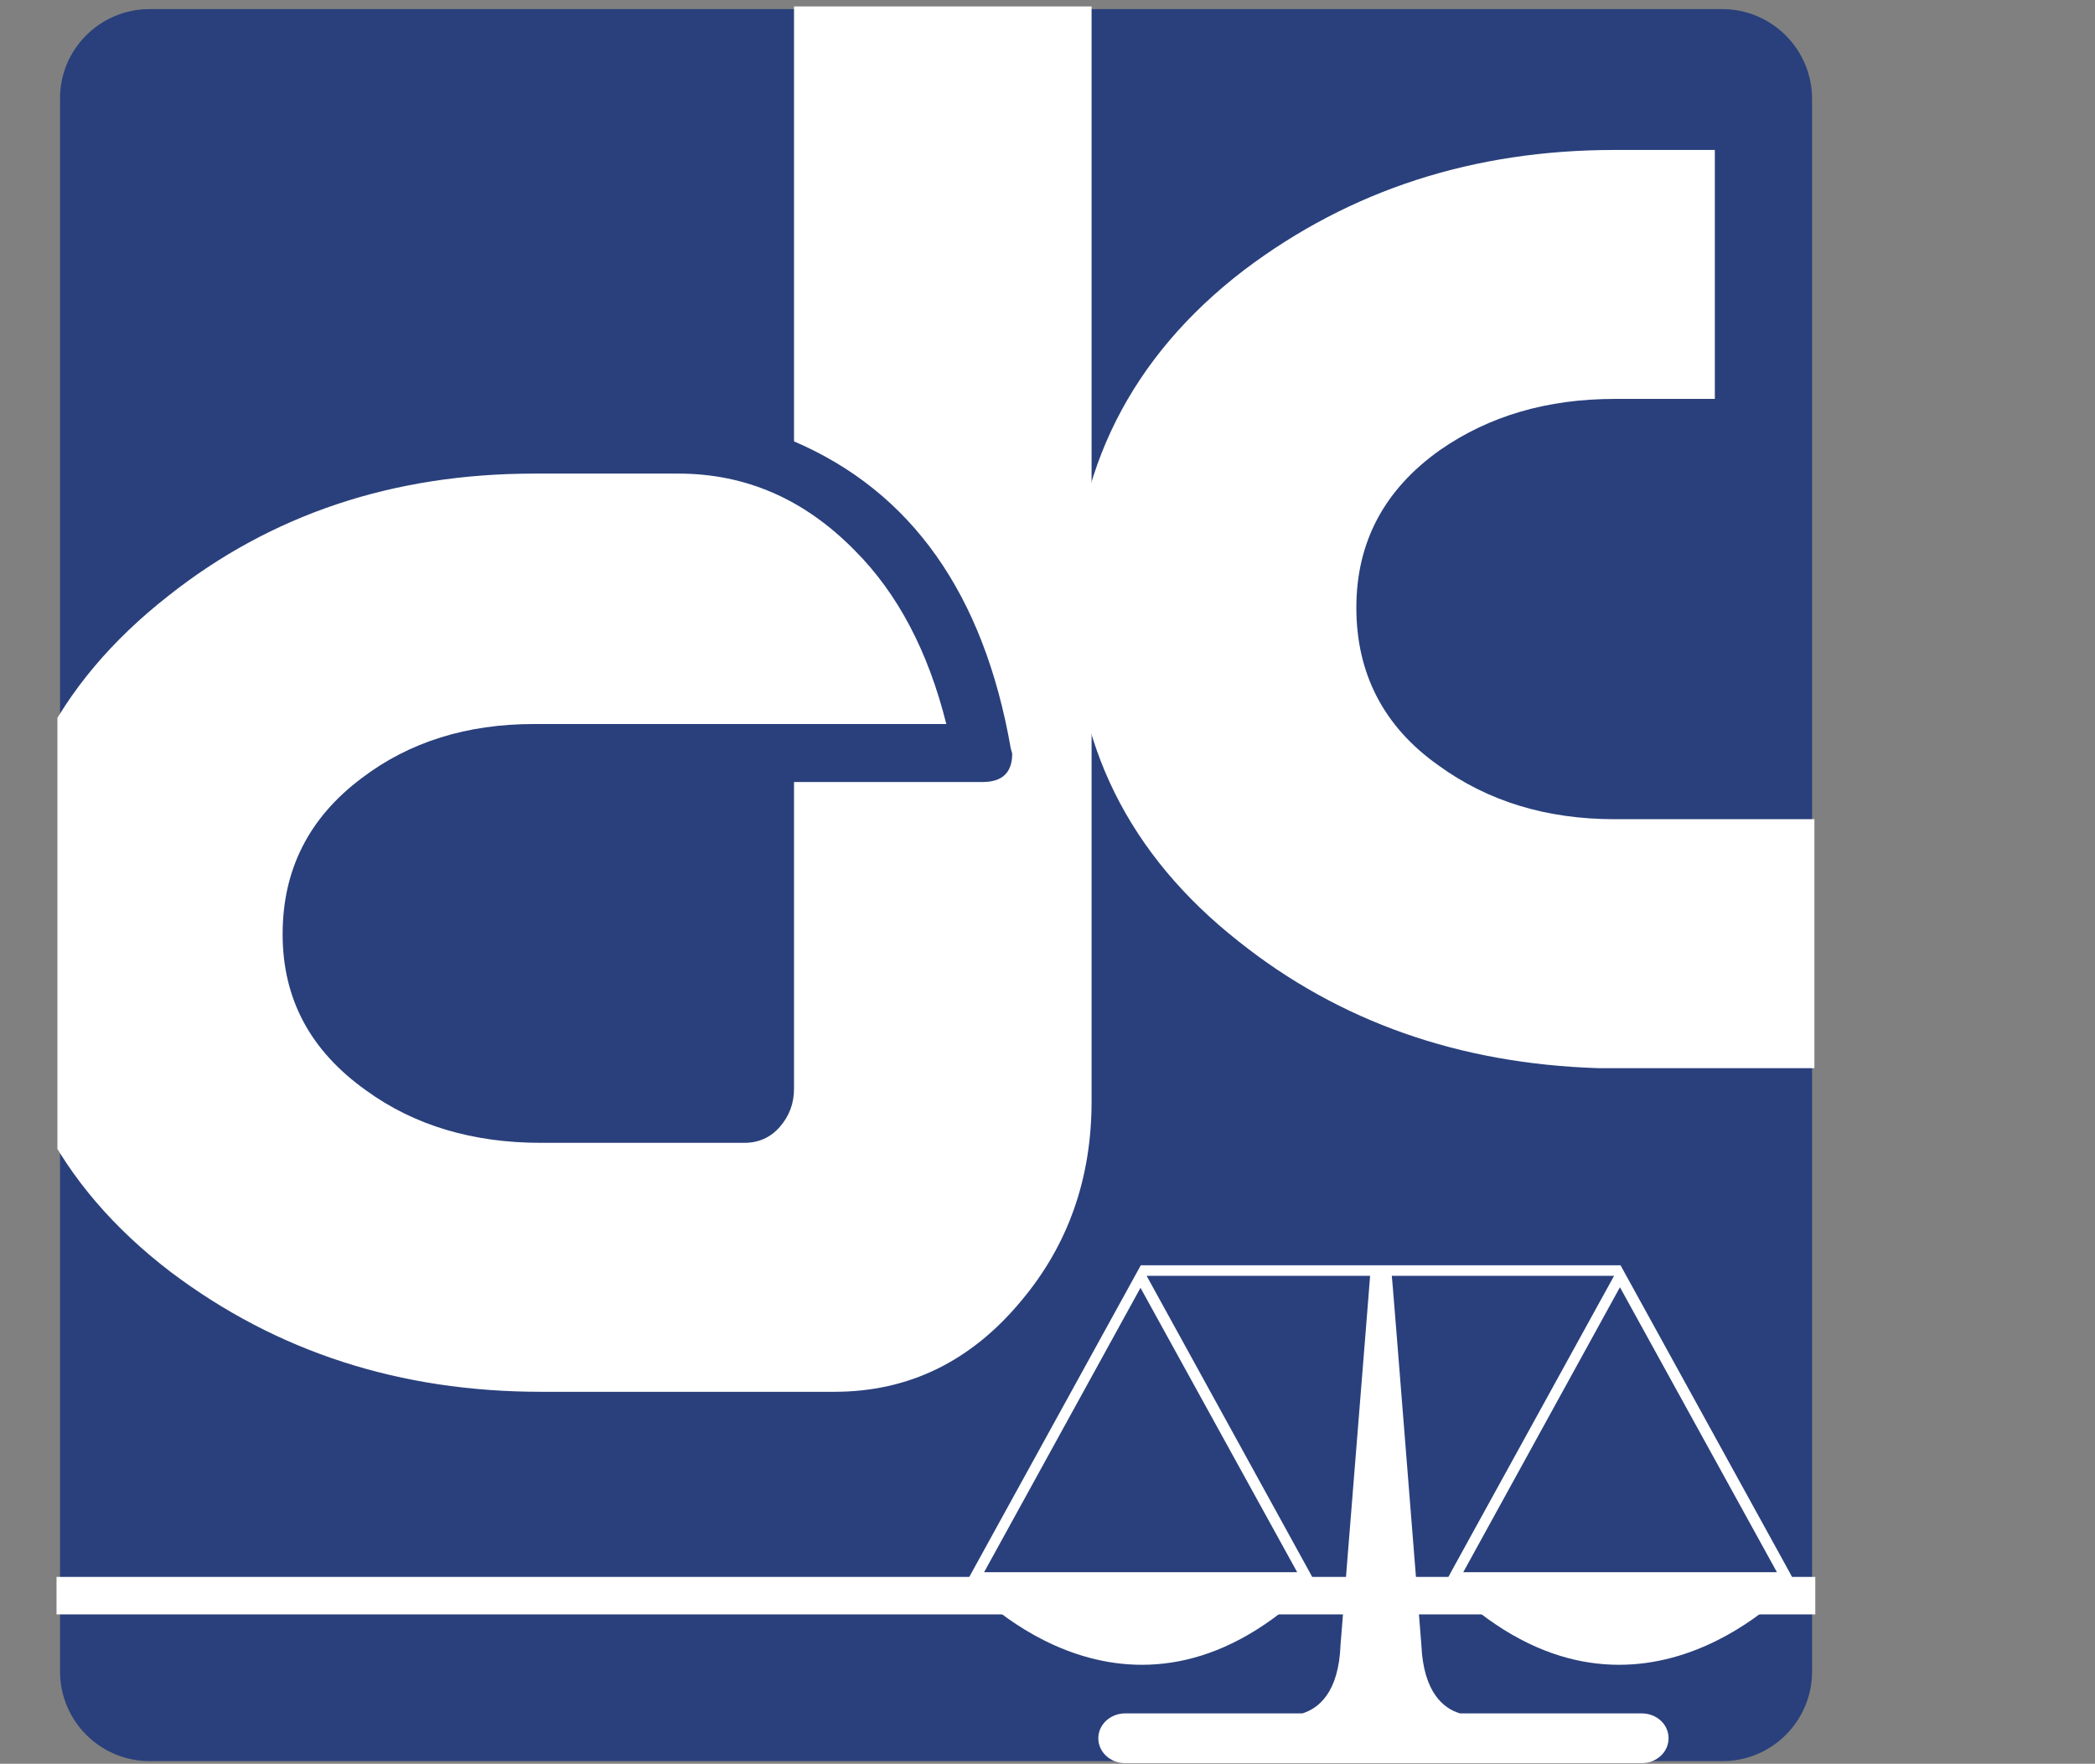
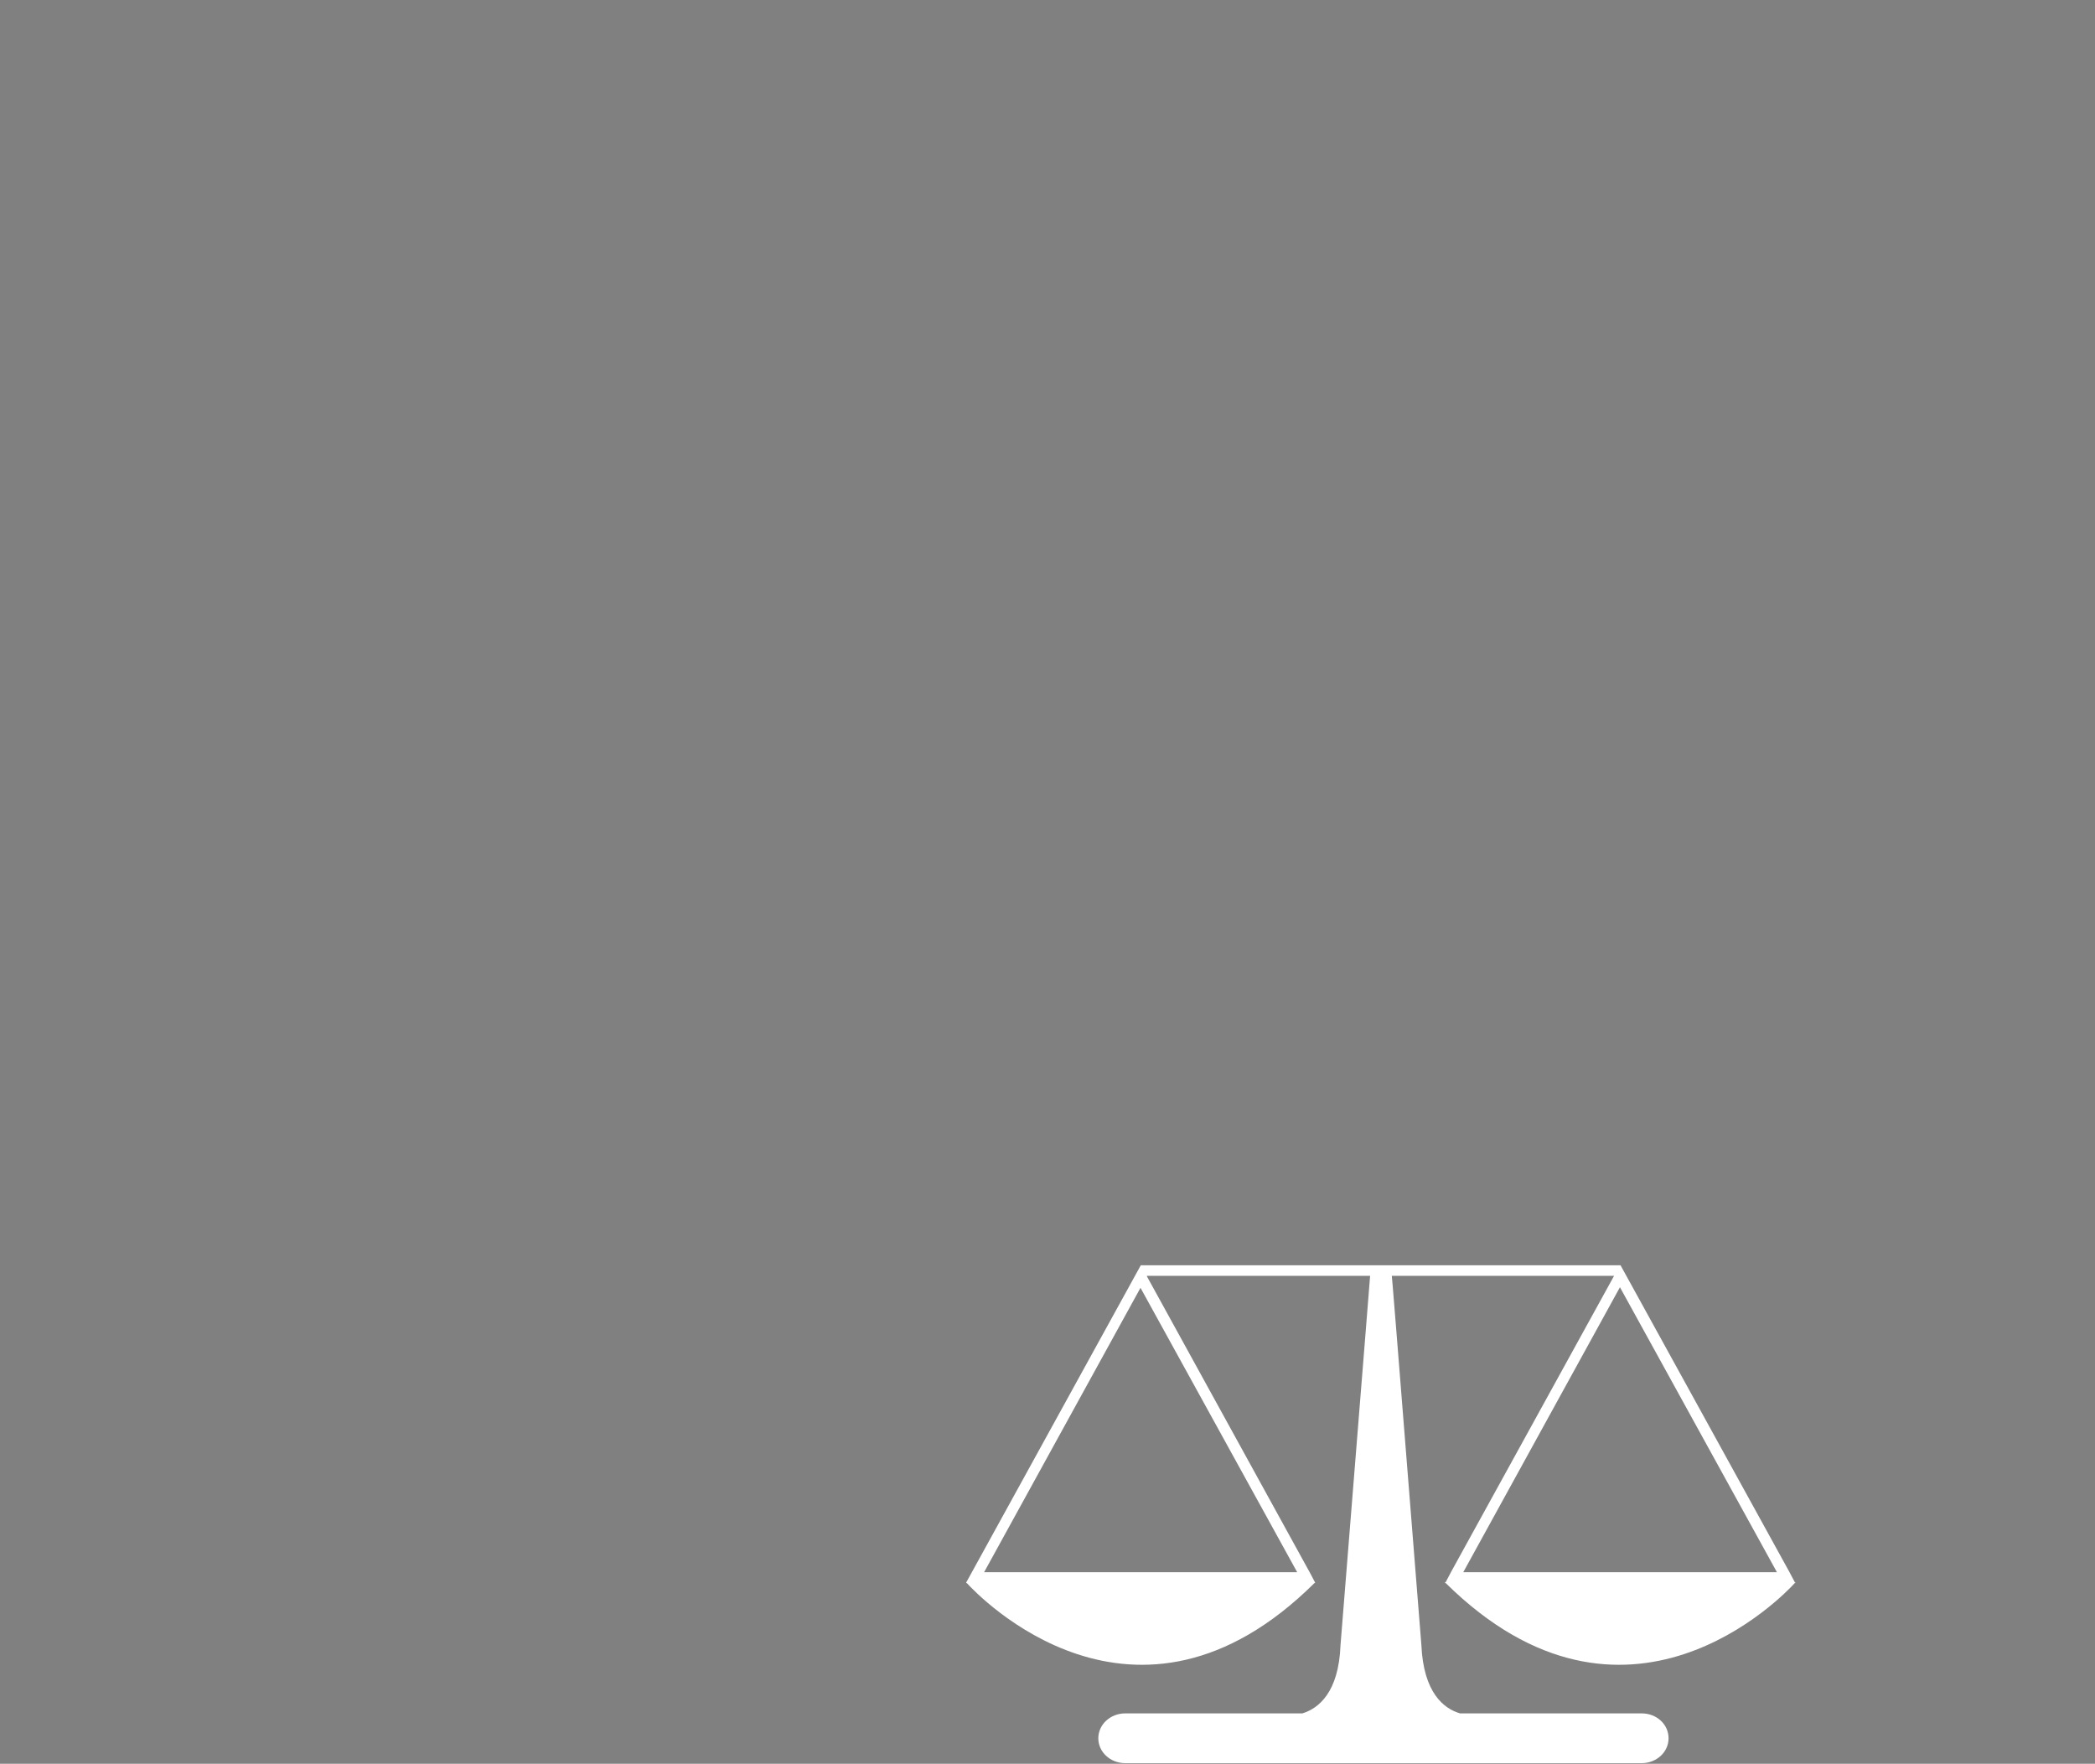
<svg xmlns="http://www.w3.org/2000/svg" id="Livello_1" data-name="Livello 1" viewBox="0 0 71.53 60.22">
  <rect x="0" y="0" width="71.53" height="60.22" fill="#808080" stroke="none" />
  <defs>
    <style>      .cls-1 {        fill: none;      }      .cls-2 {        fill: #fff;      }      .cls-3 {        fill: #2a407c;      }      .cls-4 {        clip-path: url(#clippath);      }    </style>
    <clipPath id="clippath">
-       <path class="cls-1" d="M5.03.22h53.85c1.7,0,3.07,1.38,3.07,3.07v53.85c0,1.7-1.38,3.07-3.07,3.07H5.03c-1.7,0-3.07-1.38-3.07-3.07V3.29C1.95,1.59,3.33.22,5.03.22Z" />
-     </clipPath>
+       </clipPath>
  </defs>
-   <path class="cls-3" d="M5.11.31h53.69c1.69,0,3.07,1.37,3.07,3.07v53.69c0,1.69-1.37,3.06-3.06,3.06H5.11c-1.69,0-3.06-1.37-3.06-3.06V3.37C2.04,1.68,3.42.31,5.11.31Z" />
  <path id="path26" class="cls-2" d="M61.31,54.04h-.02l-.19-.36h0l-5.77-10.48h-16.38l-.06.11-5.9,10.72h.02-.02s0,0,0,.02h0s.02,0,.02,0c.37.41,5.75,6.07,11.87,0h.02v-.02h0s0,0,0,0h0l-.12-.23-.07-.13h0l-5.55-10.09v-.02h7.62s-.06.79-1.01,12.6c-.06,1.64-.76,2.17-1.3,2.34h-6.05c-.51,0-.92.38-.92.85s.41.85.92.85h17.63c.5,0,.92-.37.92-.85s-.41-.85-.92-.85h-6.2c-.55-.16-1.25-.7-1.32-2.34-.94-11.81-1-12.55-1.01-12.6h7.59l-5.56,10.1h0l-.19.36h0-.02,0s0,.03,0,.03h.02c6.15,6.07,11.55.41,11.92,0h.02,0s0-.03,0-.03ZM44.29,53.68h-10.69l5.34-9.71,5.35,9.71ZM49.96,53.68l5.35-9.73,5.36,9.73h-10.72" />
-   <rect class="cls-2" x="1.93" y="53.84" width="60.05" height="1.28" />
  <g class="cls-4">
    <path class="cls-2" d="M9.65,31.9c0,2.21.95,3.98,2.85,5.33,1.65,1.2,3.65,1.79,5.97,1.79h6.94c.49,0,.9-.18,1.22-.55.32-.37.48-.8.48-1.29v-10.48h6.44c.67,0,1.01-.32,1.01-.97l-.05-.18c-.92-5.27-3.39-8.76-7.4-10.48V0h10.16v37.6c0,2.64-.8,4.9-2.39,6.8-1.72,2.08-3.85,3.12-6.39,3.12h-10.02c-4.81,0-9.02-1.36-12.64-4.09-3.89-2.97-5.84-6.82-5.84-11.54s1.91-8.53,5.75-11.54c3.52-2.79,7.69-4.18,12.5-4.18h4.92c2.3,0,4.3.87,6.02,2.62,1.47,1.47,2.51,3.45,3.13,5.93h-14.07c-2.3,0-4.26.61-5.88,1.84-1.81,1.35-2.71,3.13-2.71,5.33Z" />
-     <path class="cls-2" d="M54.57,36.47c-4.75-.15-8.84-1.59-12.27-4.32-3.77-2.97-5.65-6.77-5.65-11.4s1.94-8.56,5.84-11.54c3.62-2.73,7.83-4.09,12.64-4.09h3.42v8.5h-3.42c-2.3,0-4.29.58-5.97,1.75-1.9,1.35-2.85,3.14-2.85,5.38s.93,4.06,2.8,5.38c1.69,1.23,3.69,1.84,6.02,1.84h16.41c-.46,2.24-1.43,4.15-2.9,5.74-1.65,1.84-3.54,2.76-5.65,2.76h-8.41Z" />
  </g>
</svg>